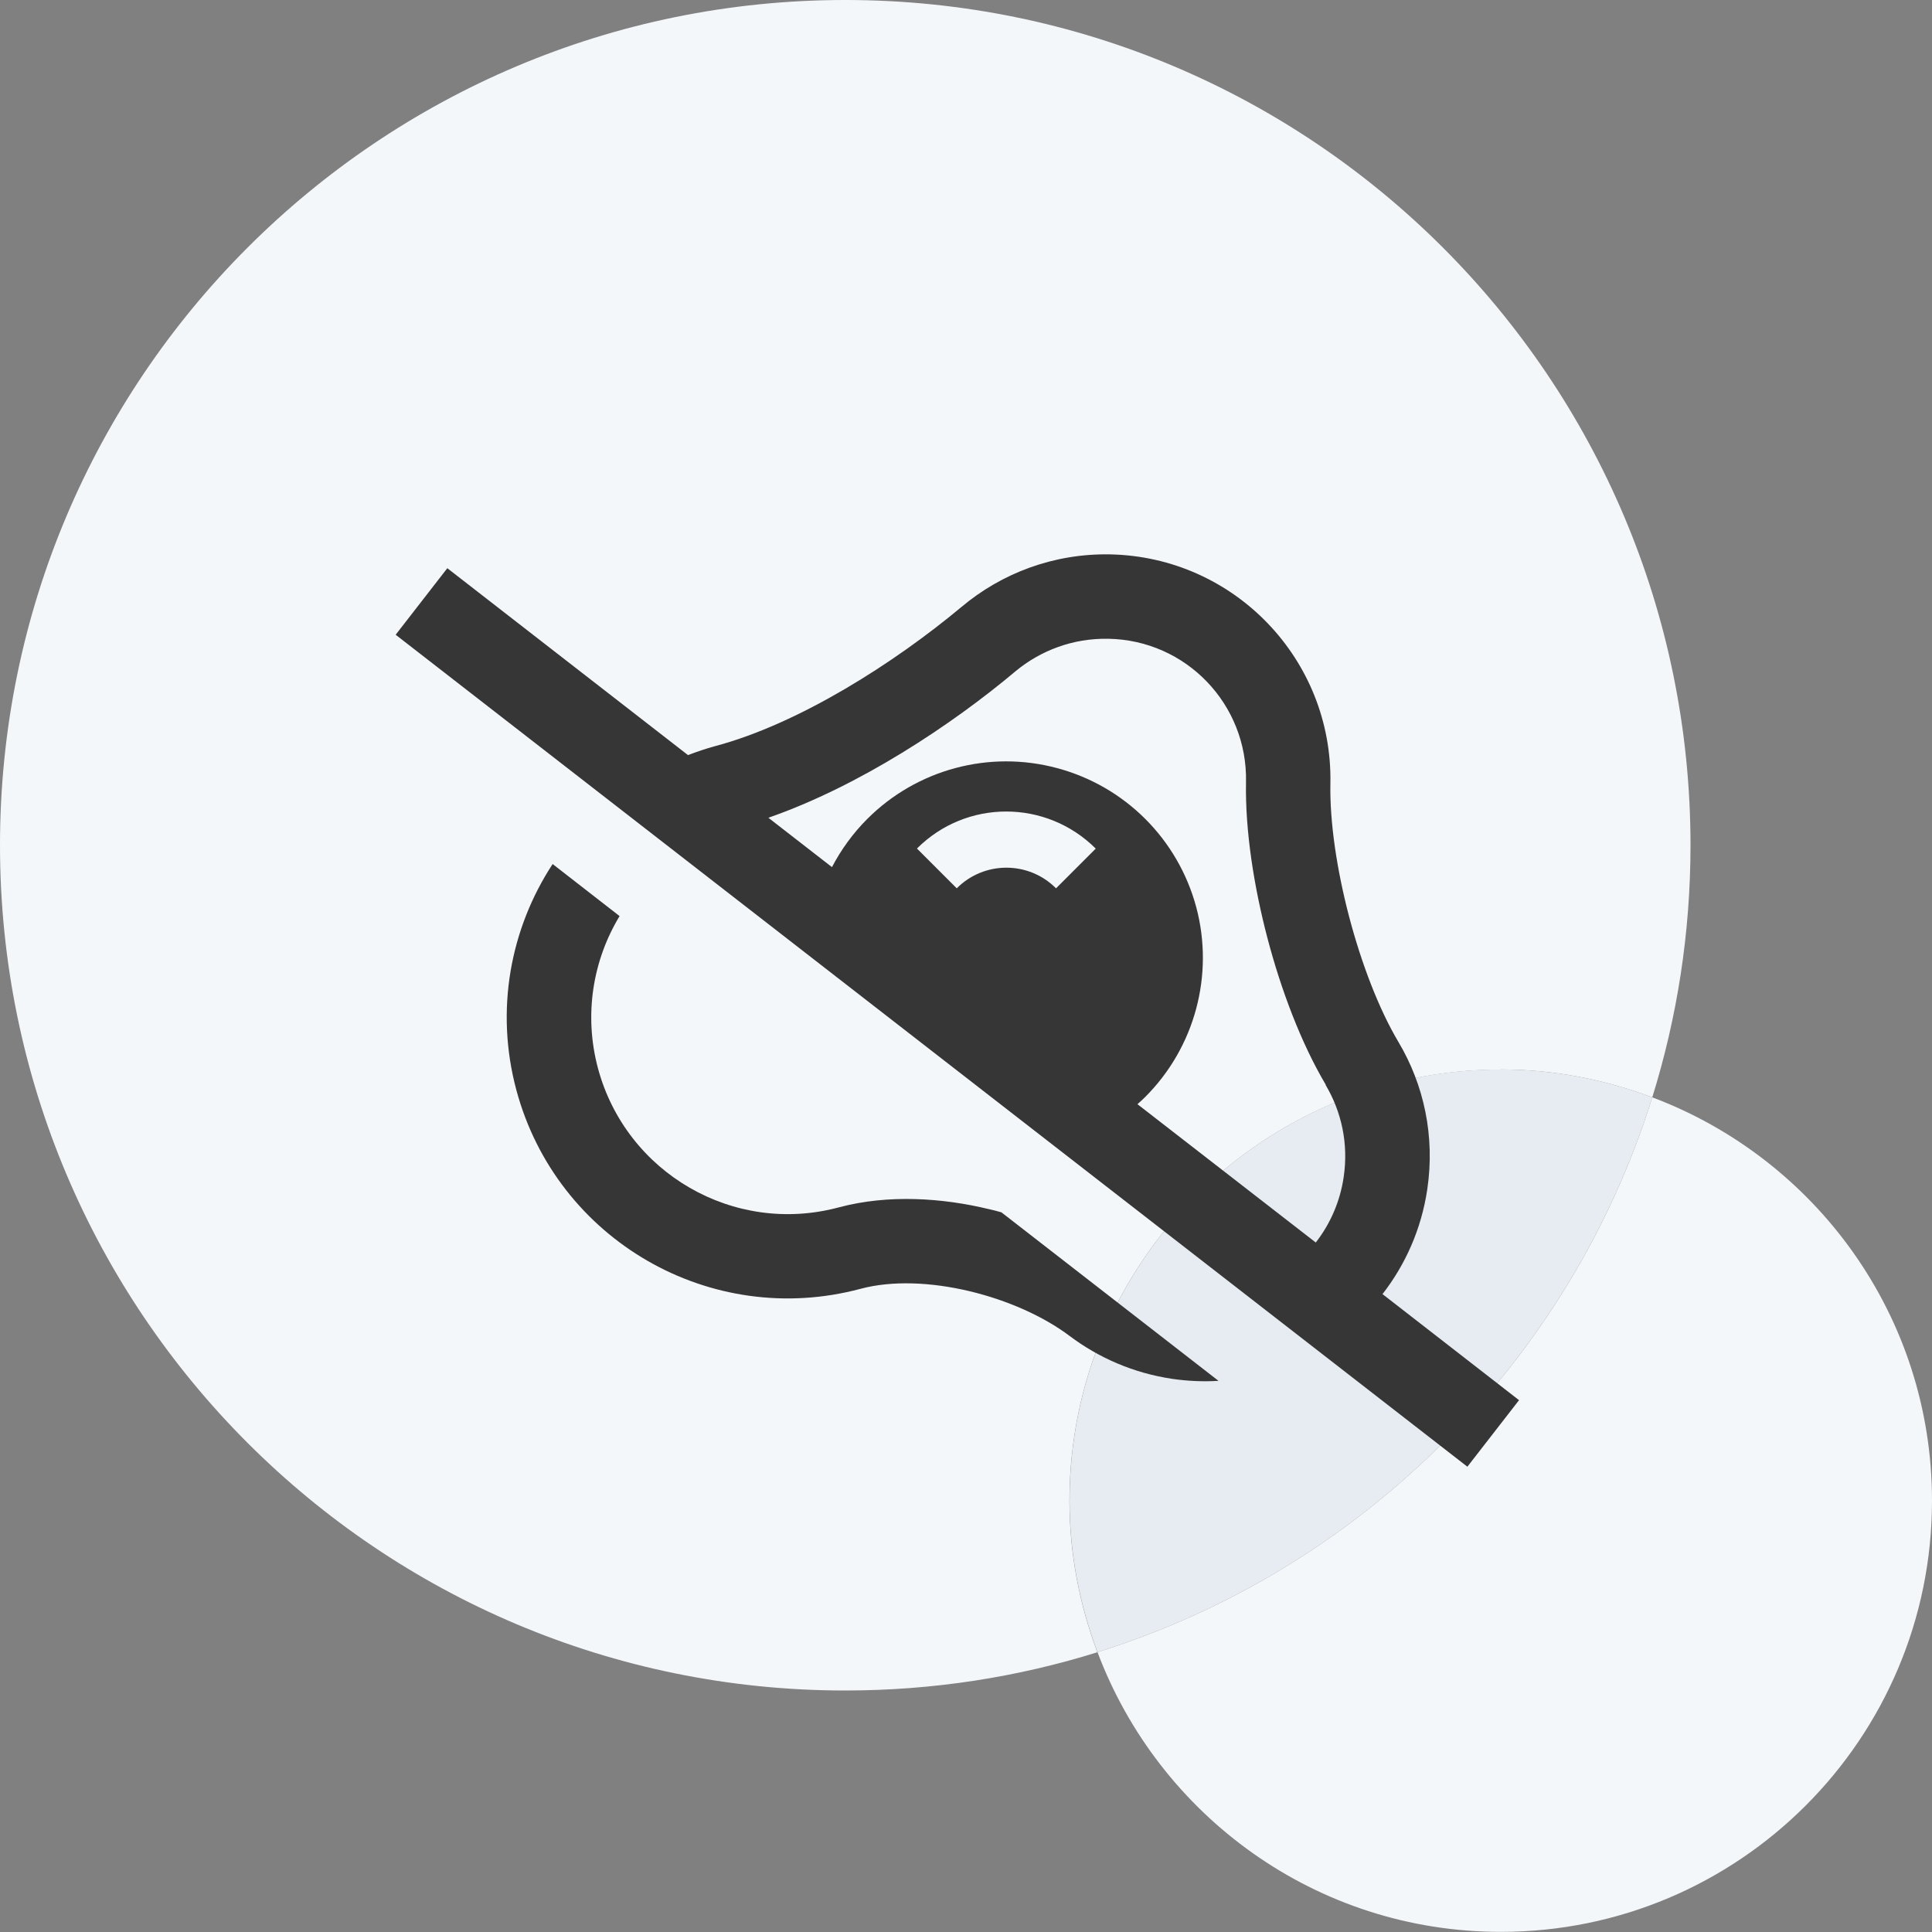
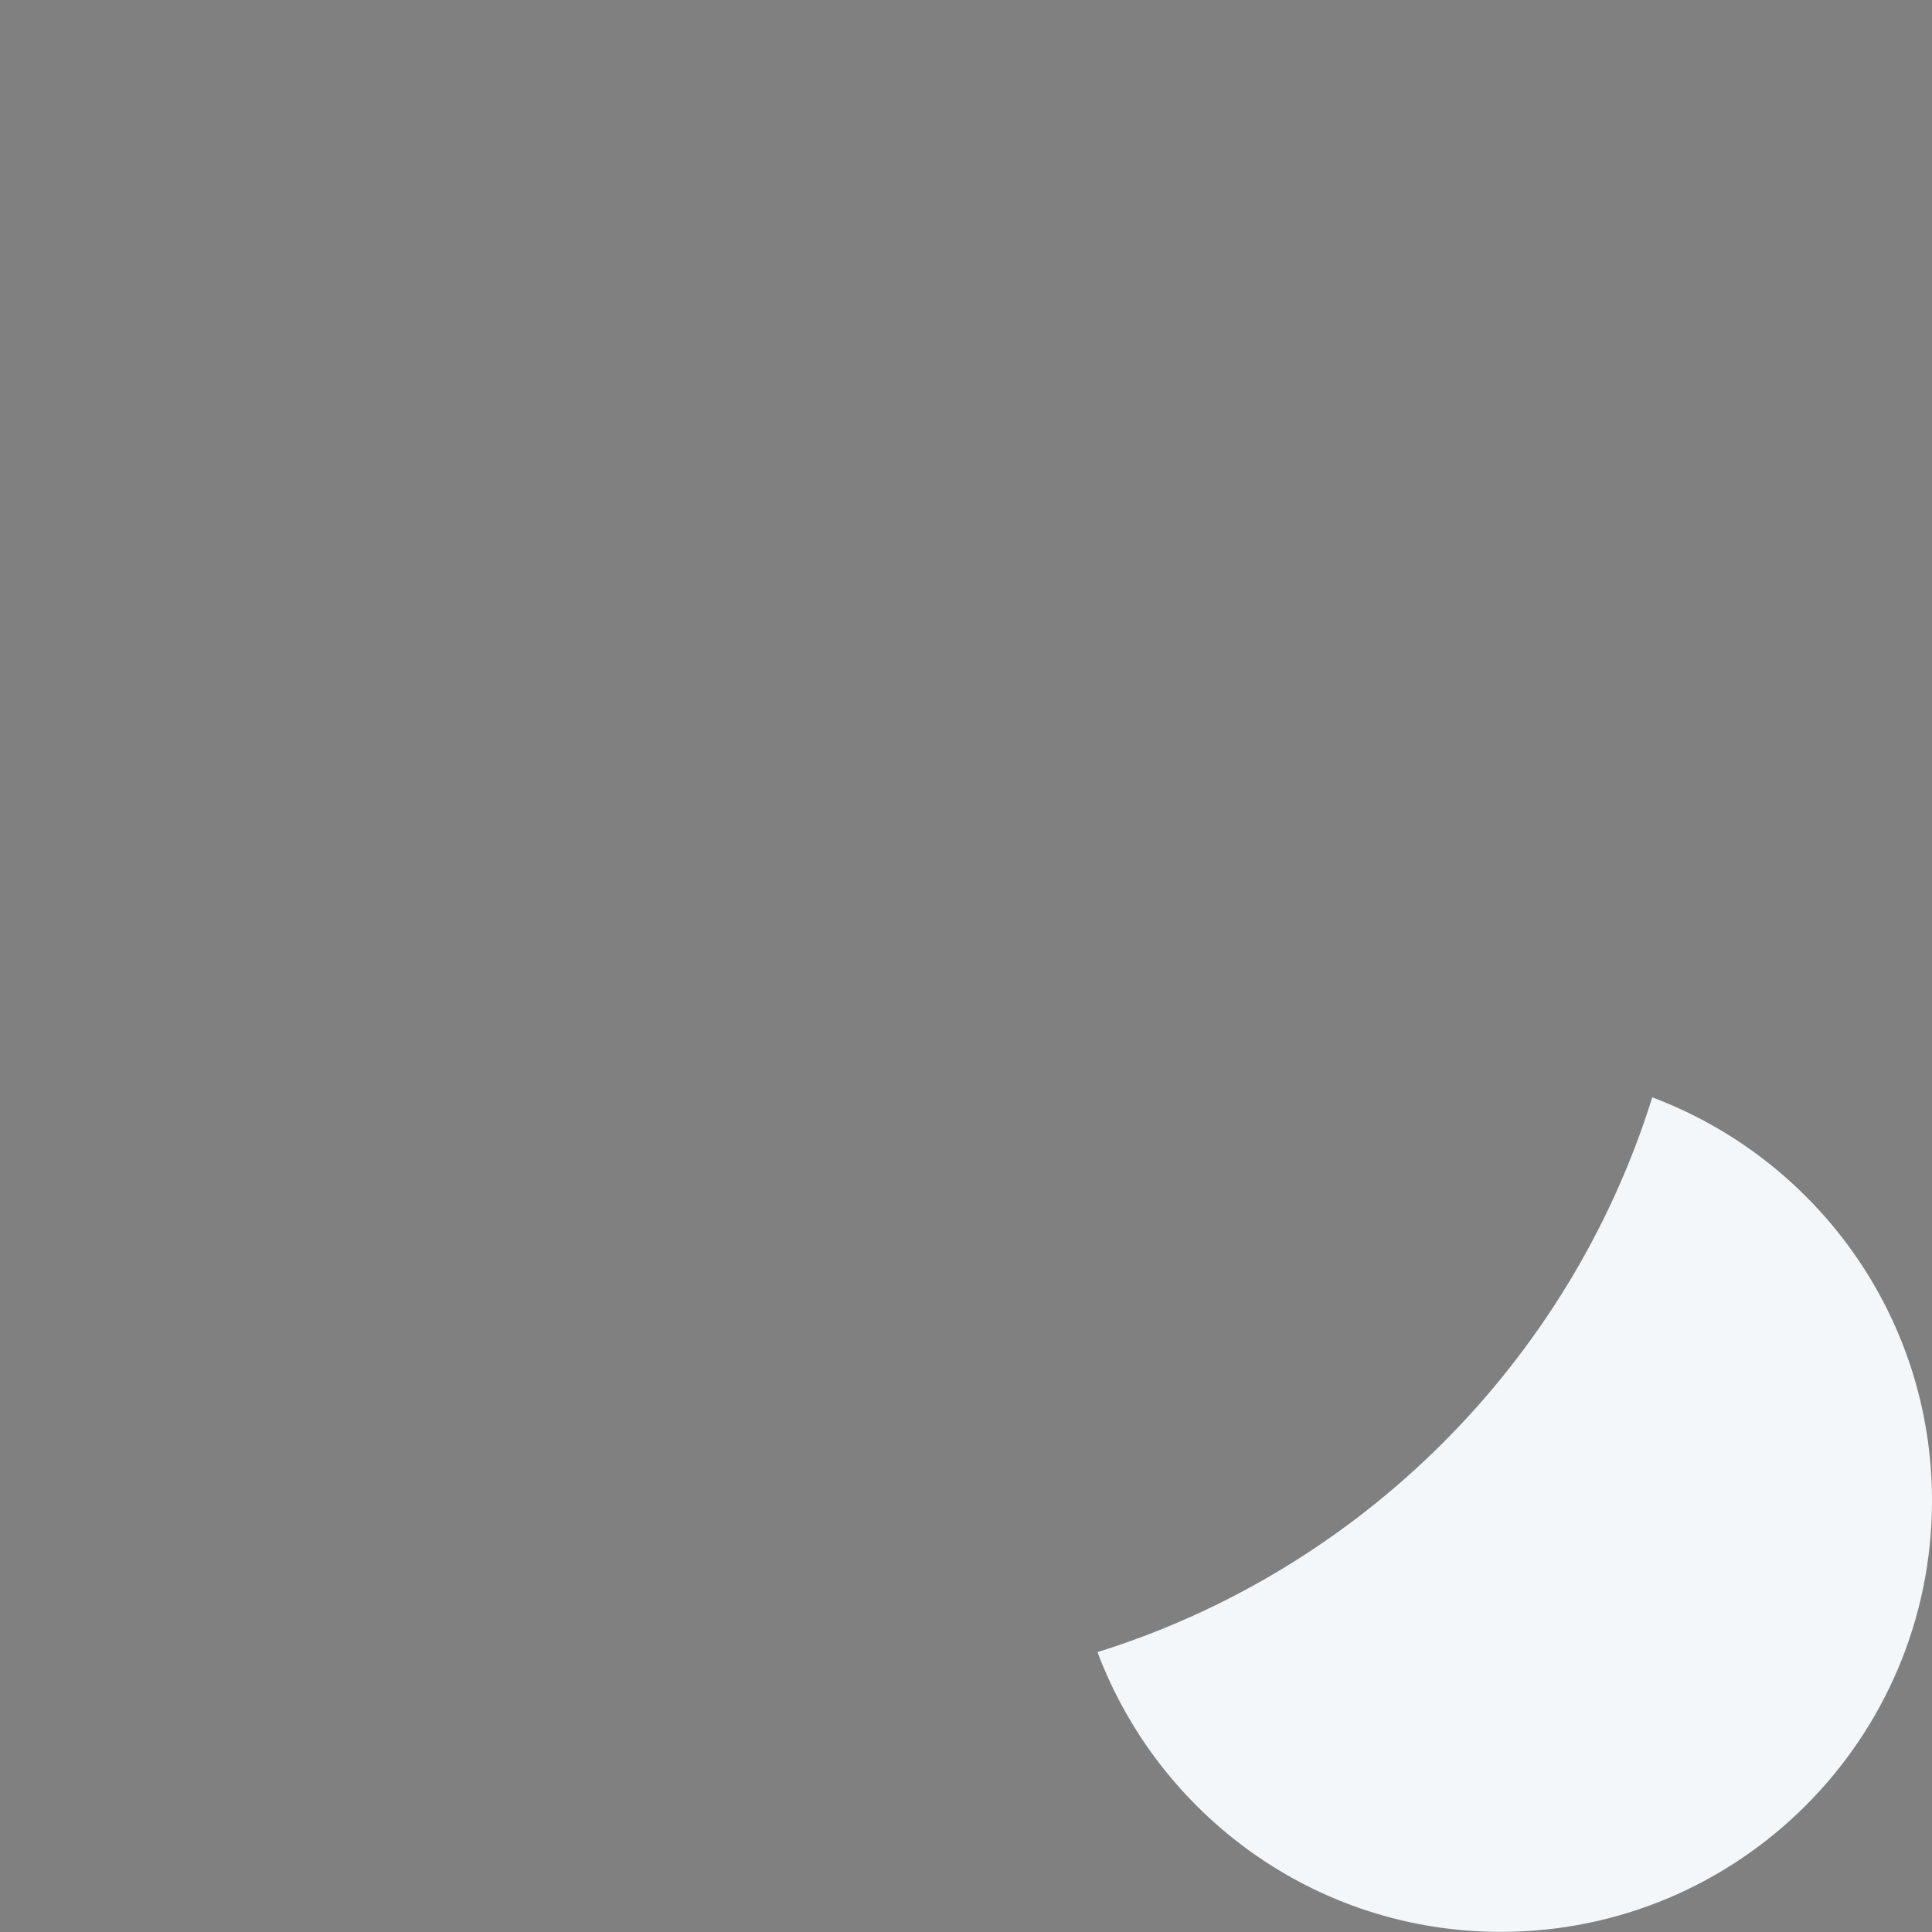
<svg xmlns="http://www.w3.org/2000/svg" viewBox="0 0 144 144" id="Layer_2">
  <rect x="0" y="0" width="144" height="144" fill="#808080" stroke="none" />
  <defs>
    <style>.cls-1{fill:#f4f7fa;}.cls-2{fill:#e6ecf2;}.cls-3{fill:#363636;}</style>
  </defs>
  <g id="Layer_1-2">
    <g id="HealthCategory-Egg">
-       <path d="m111.86,79.71c3.98,0,7.77.76,11.29,2.08,1.85-5.94,2.85-12.25,2.85-18.79C126,28.21,97.79,0,63,0S0,28.21,0,63s28.21,63,63,63c6.55,0,12.86-1,18.79-2.85-1.32-3.52-2.08-7.31-2.08-11.29,0-17.75,14.39-32.14,32.14-32.14Z" class="cls-1" />
      <path d="m123.15,81.79c-6.14,19.68-21.68,35.21-41.35,41.35,4.58,12.17,16.29,20.85,30.06,20.85,17.75,0,32.14-14.39,32.14-32.14,0-13.77-8.68-25.49-20.85-30.06Z" class="cls-1" />
-       <path d="m123.15,81.79c-3.52-1.32-7.31-2.08-11.29-2.08-17.75,0-32.14,14.39-32.14,32.14,0,3.98.76,7.77,2.08,11.29,19.68-6.14,35.21-21.68,41.35-41.35Z" class="cls-2" />
-       <path d="m73.7,90.12c-3.44-.83-7.47-1.12-11.18-.13-7.81,2.1-15.84-2.54-17.95-10.36-1.07-4-.38-8.06,1.61-11.35l-4.99-3.88c-3.15,4.81-4.31,10.88-2.7,16.86,3.01,11.17,14.48,17.79,25.65,14.8,4.75-1.27,11.67.56,15.59,3.52,2.17,1.63,4.76,2.76,7.63,3.19,1.17.17,2.33.22,3.46.15l-16.18-12.56c-.31-.09-.62-.17-.93-.24Z" class="cls-3" />
-       <path d="m103.04,96.46c1.71-2.2,2.9-4.85,3.34-7.81.59-3.96-.25-7.8-2.15-10.99-2.92-4.92-5.18-13.53-5.07-19.26.18-9.25-7.16-16.89-16.41-17.08-4.21-.08-8.09,1.4-11.09,3.92-4.97,4.15-12.08,8.7-18.35,10.37-.7.19-1.37.42-2.03.67l-17.94-13.93-3.85,4.96,79.88,62.01,3.85-4.96-10.17-7.9Zm-27.36-46.42c1.88-1.56,4.3-2.48,6.93-2.43,5.79.1,10.38,4.88,10.26,10.67-.07,3.62.59,7.81,1.6,11.65,1.01,3.84,2.5,7.81,4.35,10.93h-.02c1.19,2,1.72,4.39,1.35,6.87-.27,1.85-1.01,3.5-2.08,4.88l-13.29-10.31c.2-.18.39-.35.58-.54,3.7-3.7,5.15-9.1,3.8-14.15-1.36-5.06-5.31-9.01-10.37-10.36-5.06-1.36-10.45.09-14.15,3.79-1.07,1.07-1.95,2.29-2.63,3.59l-4.74-3.68c6.79-2.36,13.66-6.92,18.4-10.9Zm-7.34,13.21c3.68-3.69,9.64-3.68,13.33,0l-2.96,2.96c-2.04-2.05-5.36-2.05-7.4,0l-2.96-2.96Z" class="cls-3" />
    </g>
  </g>
</svg>